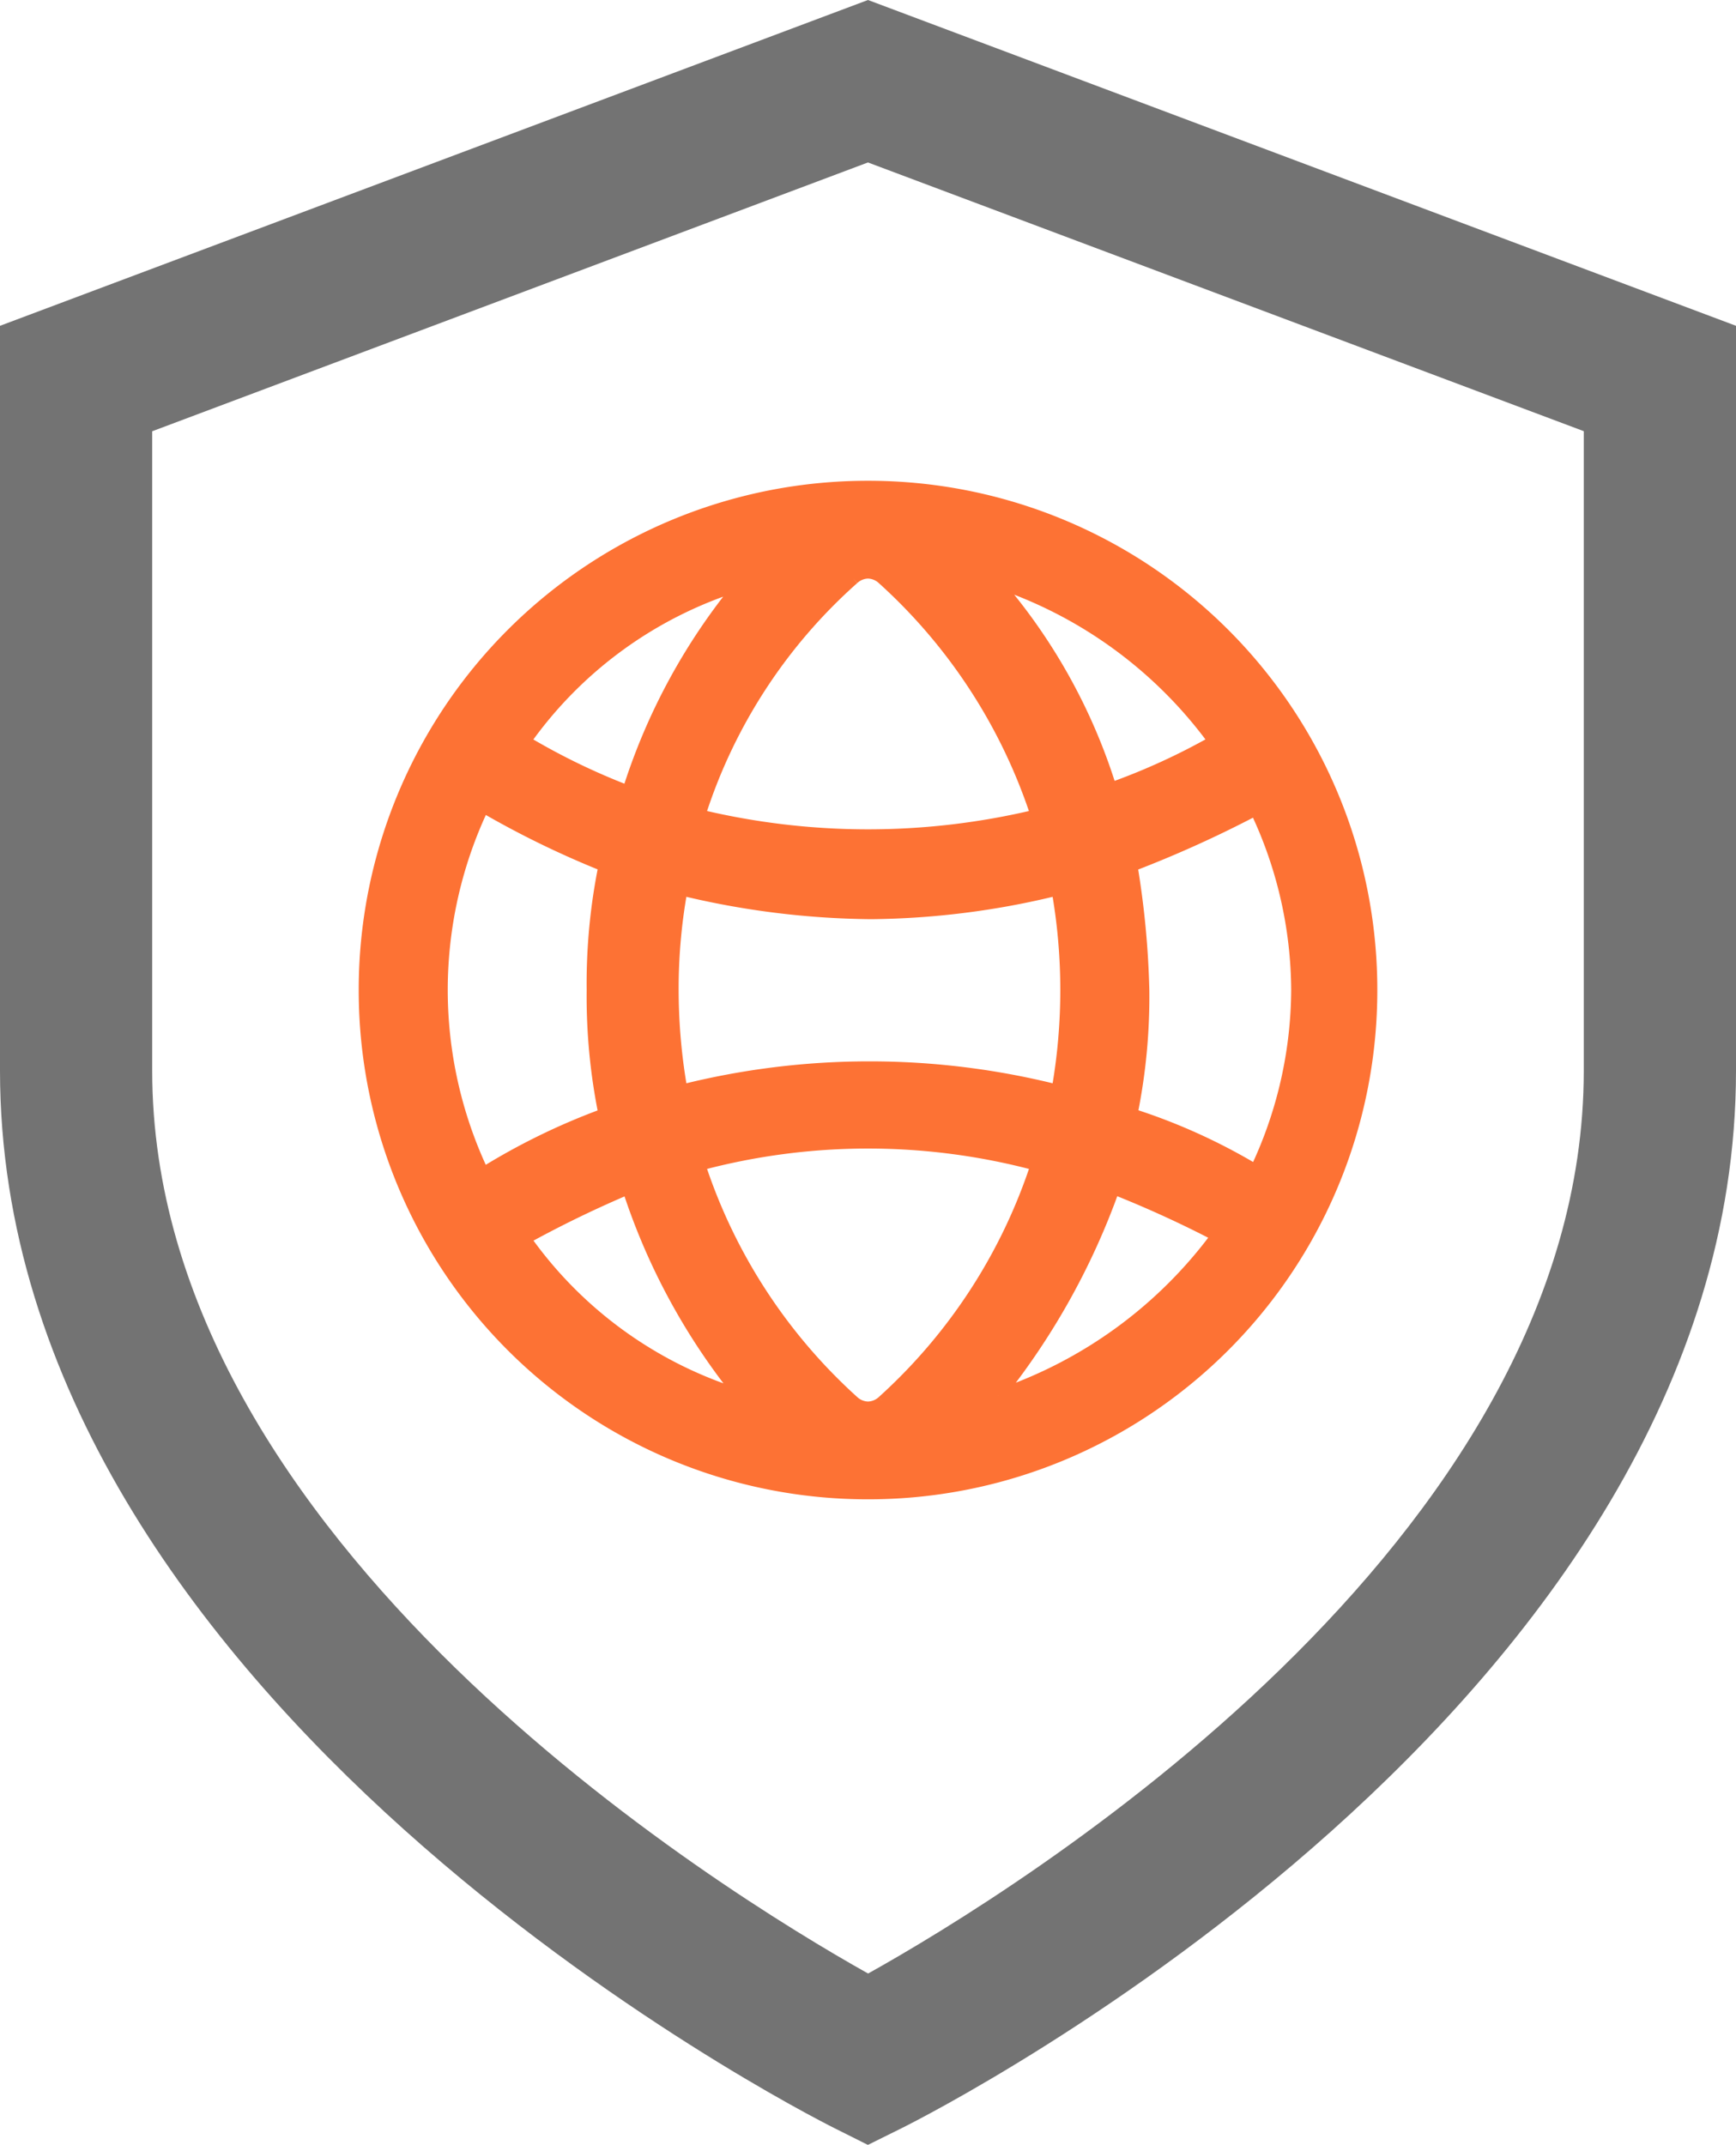
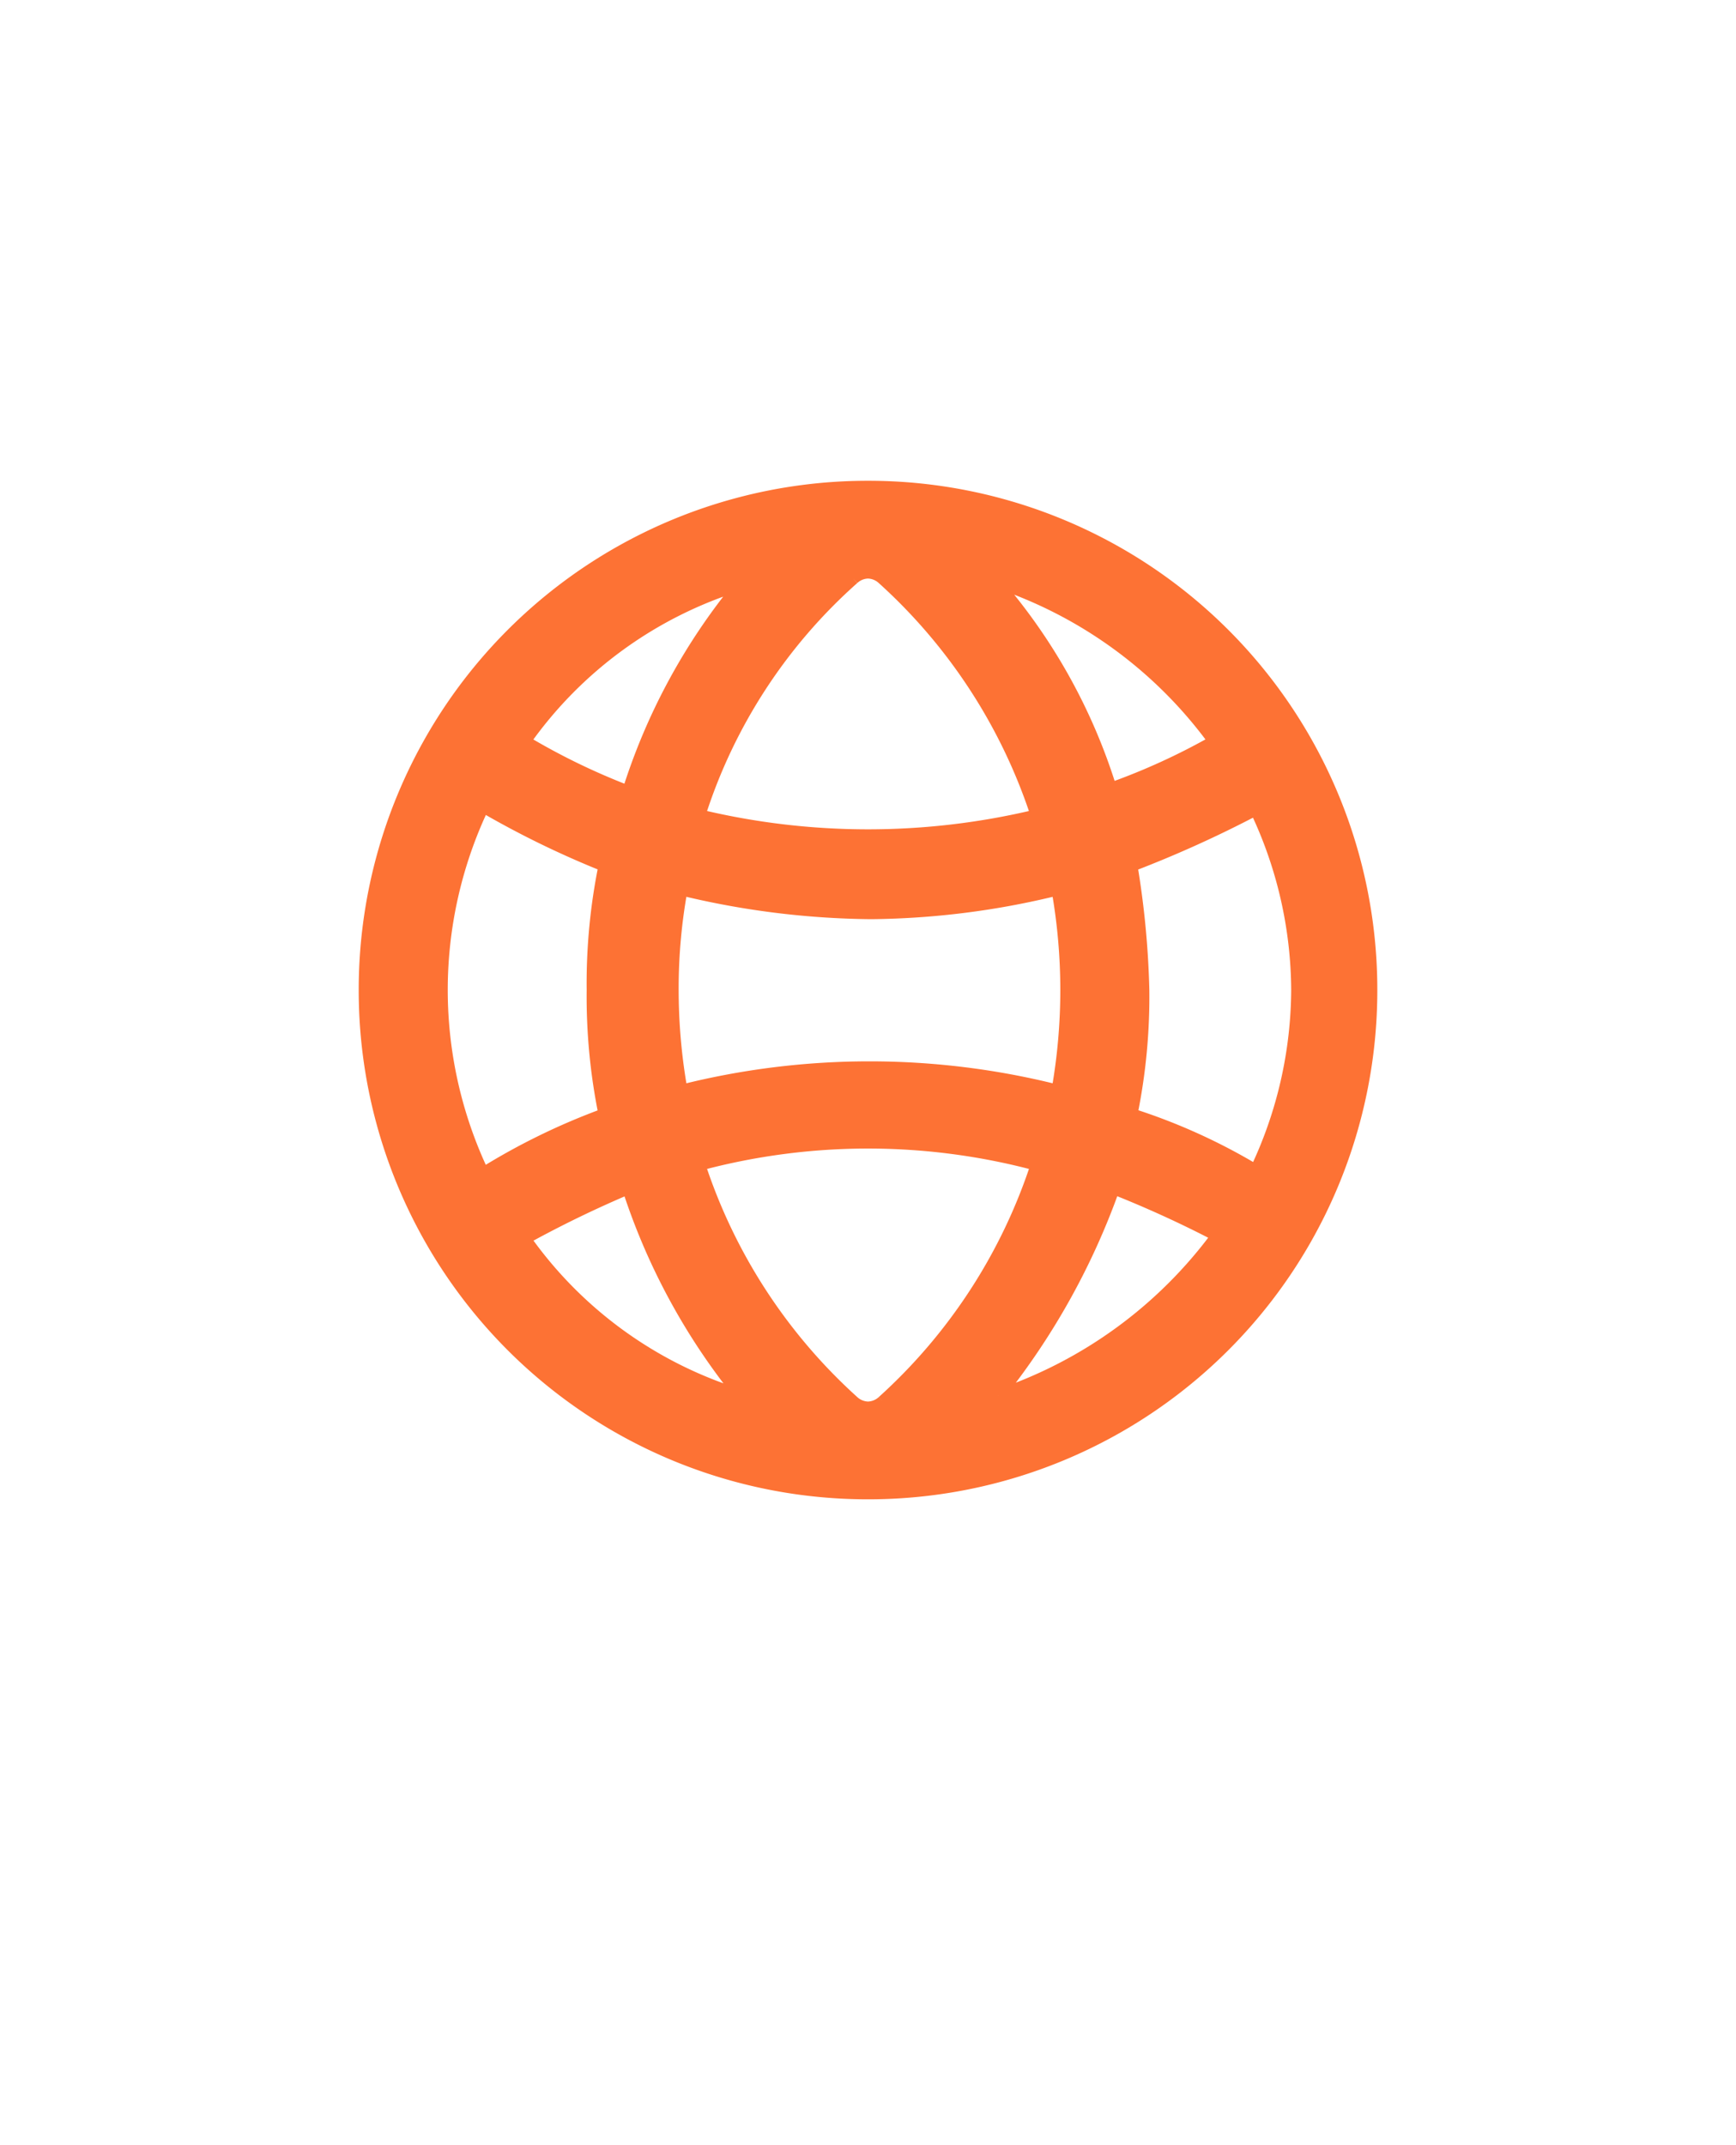
<svg xmlns="http://www.w3.org/2000/svg" width="57.445" height="70.979">
-   <path d="M28.719 70.976l-1.126-.564C26.467 69.846 0 56.33 0 35.424V10.781L28.722 0l28.723 10.781v24.647c0 20.989-26.473 34.428-27.6 34.99zM5.036 14.271v21.157c0 15.58 18.836 27.155 23.69 29.877 4.853-2.709 23.682-14.232 23.682-29.877v-21.16L28.721 5.376z" fill="#737373" />
-   <path d="M28.722 16.109A16.639 16.639 0 0012.07 32.761a16.639 16.639 0 0016.652 16.652 16.639 16.639 0 0016.654-16.652 16.639 16.639 0 00-16.654-16.652zm.491 30.269a.755.755 0 01-.491.2.751.751 0 01-.489-.2 18.164 18.164 0 01-5.093-7.837 21.573 21.573 0 0111.166 0 18.164 18.164 0 01-5.093 7.837zm-6.661-10.286a19.13 19.13 0 01-.295-3.33 18.311 18.311 0 01.295-3.33 27.494 27.494 0 006.269.784 26.668 26.668 0 006.172-.784 19.118 19.118 0 01.293 3.33 19.119 19.119 0 01-.293 3.33 25.462 25.462 0 00-12.441 0zm5.681-16.947a.751.751 0 01.489-.2.755.755 0 01.491.2 18.164 18.164 0 015.093 7.837 23.909 23.909 0 01-11.166 0 17.6 17.6 0 015.093-7.837zm9.207 9.5a37.98 37.98 0 004.114-1.861 14.029 14.029 0 011.372 5.976 14.029 14.029 0 01-1.372 5.976 19.5 19.5 0 00-4.114-1.861 19.468 19.468 0 00.392-4.114 29.217 29.217 0 00-.392-4.114zm2.744-4.114a21.655 21.655 0 01-3.429 1.568 18.992 18.992 0 00-3.82-6.857 14.642 14.642 0 017.249 5.289zM24.51 19.339a20.319 20.319 0 00-3.722 6.857 22.046 22.046 0 01-3.428-1.665 13.662 13.662 0 017.15-5.192zm-8.522 7.347a30.608 30.608 0 004.016 1.959 19.55 19.55 0 00-.391 4.114 19.55 19.55 0 00.391 4.114 21.777 21.777 0 00-4.016 1.959 14.151 14.151 0 01-1.372-6.073 14.151 14.151 0 011.372-6.073zm1.372 14.3a36.887 36.887 0 013.428-1.665 21.3 21.3 0 003.722 6.857 13.662 13.662 0 01-7.15-5.192zm15.672 5.192a23.667 23.667 0 003.821-6.857 36.4 36.4 0 013.428 1.567 14.908 14.908 0 01-7.249 5.29z" fill="#fd7234" stroke="#fd7234" stroke-width=".4" />
+   <path d="M28.722 16.109A16.639 16.639 0 0012.07 32.761a16.639 16.639 0 0016.652 16.652 16.639 16.639 0 0016.654-16.652 16.639 16.639 0 00-16.654-16.652zm.491 30.269a.755.755 0 01-.491.2.751.751 0 01-.489-.2 18.164 18.164 0 01-5.093-7.837 21.573 21.573 0 0111.166 0 18.164 18.164 0 01-5.093 7.837zm-6.661-10.286a19.13 19.13 0 01-.295-3.33 18.311 18.311 0 01.295-3.33 27.494 27.494 0 006.269.784 26.668 26.668 0 006.172-.784 19.118 19.118 0 01.293 3.33 19.119 19.119 0 01-.293 3.33 25.462 25.462 0 00-12.441 0zm5.681-16.947a.751.751 0 01.489-.2.755.755 0 01.491.2 18.164 18.164 0 015.093 7.837 23.909 23.909 0 01-11.166 0 17.6 17.6 0 015.093-7.837zm9.207 9.5a37.98 37.98 0 004.114-1.861 14.029 14.029 0 011.372 5.976 14.029 14.029 0 01-1.372 5.976 19.5 19.5 0 00-4.114-1.861 19.468 19.468 0 00.392-4.114 29.217 29.217 0 00-.392-4.114zm2.744-4.114a21.655 21.655 0 01-3.429 1.568 18.992 18.992 0 00-3.82-6.857 14.642 14.642 0 017.249 5.289zM24.51 19.339a20.319 20.319 0 00-3.722 6.857 22.046 22.046 0 01-3.428-1.665 13.662 13.662 0 017.15-5.192zm-8.522 7.347a30.608 30.608 0 004.016 1.959 19.55 19.55 0 00-.391 4.114 19.55 19.55 0 00.391 4.114 21.777 21.777 0 00-4.016 1.959 14.151 14.151 0 01-1.372-6.073 14.151 14.151 0 011.372-6.073zm1.372 14.3a36.887 36.887 0 013.428-1.665 21.3 21.3 0 003.722 6.857 13.662 13.662 0 01-7.15-5.192m15.672 5.192a23.667 23.667 0 003.821-6.857 36.4 36.4 0 013.428 1.567 14.908 14.908 0 01-7.249 5.29z" fill="#fd7234" stroke="#fd7234" stroke-width=".4" />
</svg>